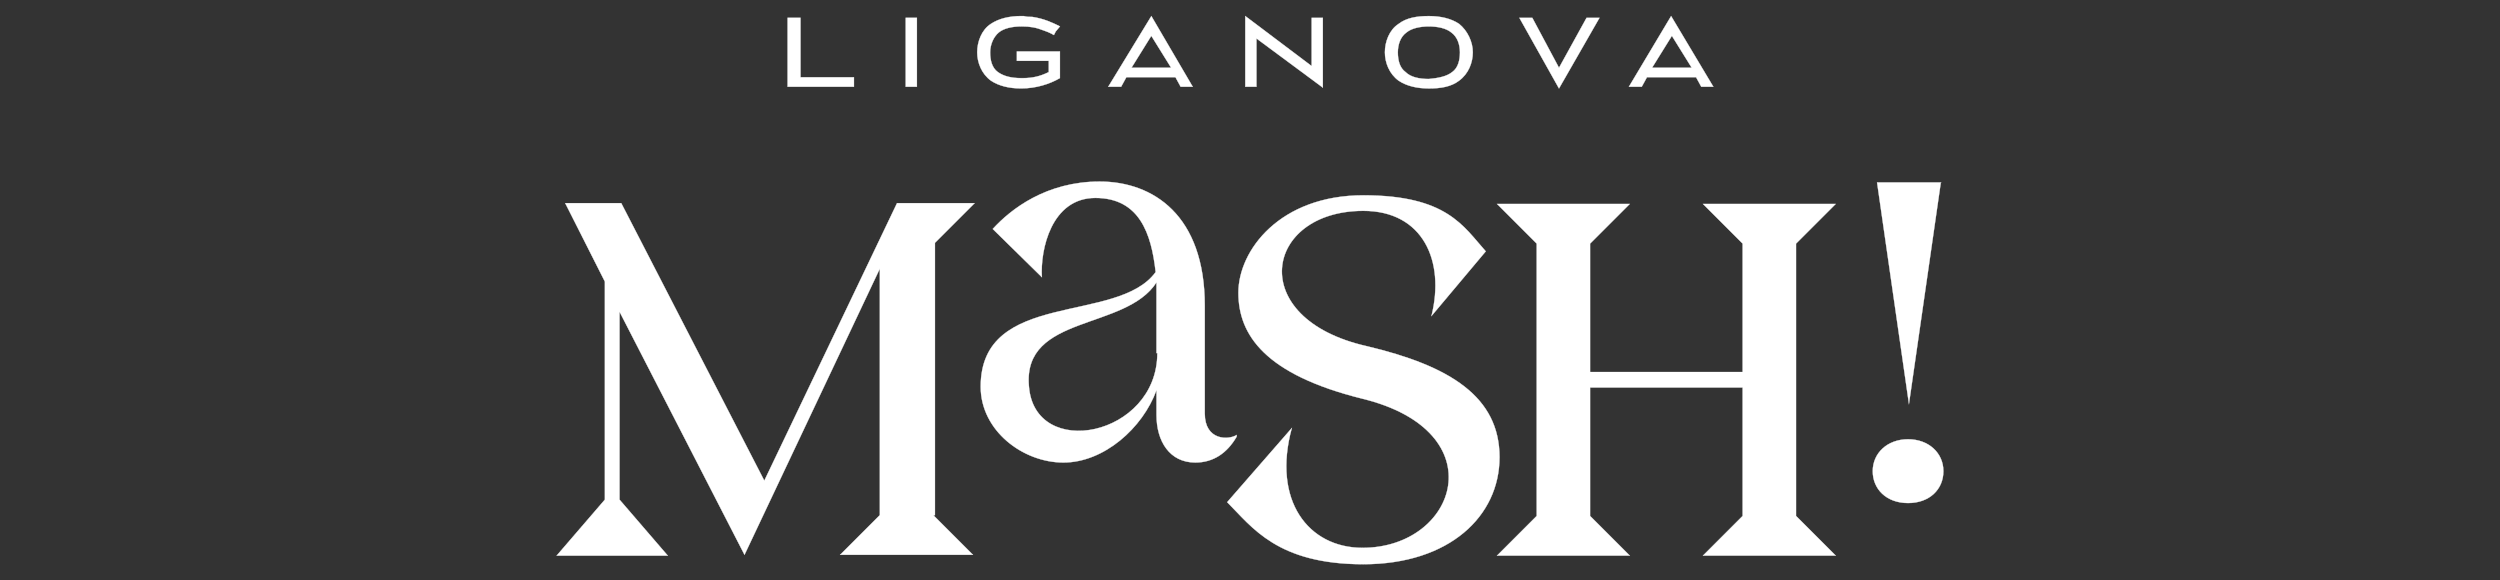
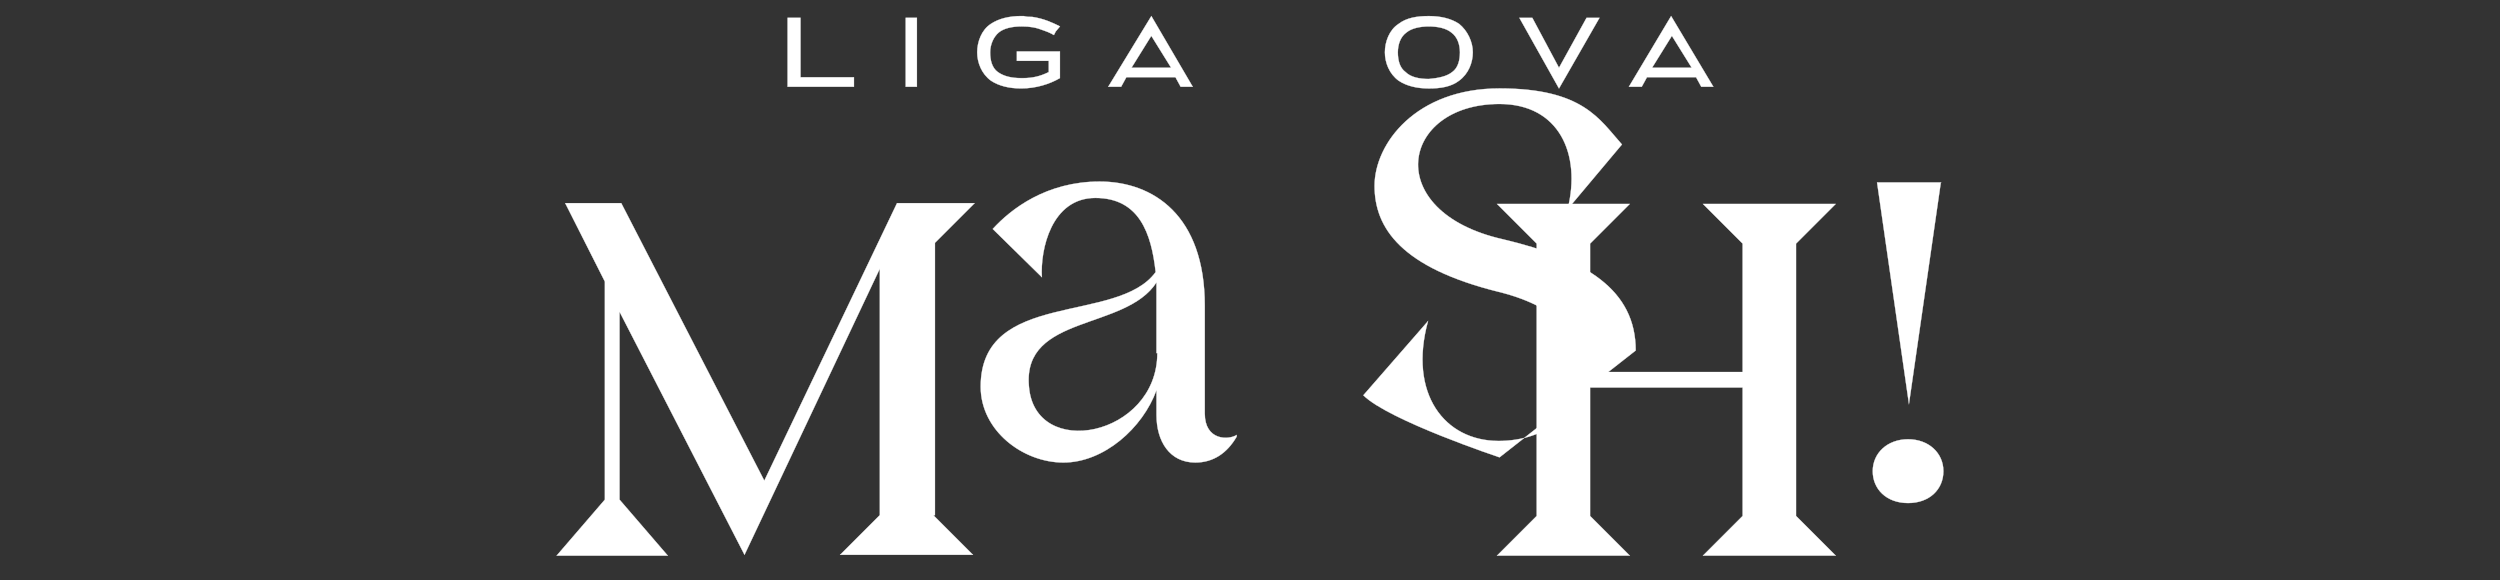
<svg xmlns="http://www.w3.org/2000/svg" version="1.1" viewBox="0 0 7910.9 1836.3">
  <rect x="0" y="0" width="7910.9" height="1836.3" fill="#333333" stroke="none" />
  <defs>
    <style>
      .cls-1 {
        isolation: isolate;
      }

      .cls-2 {
        fill: #fff;
        stroke: #fff;
        stroke-miterlimit: 10;
      }
    </style>
  </defs>
  <g>
    <g id="Ebene_1">
      <g id="Ebene_1-2" data-name="Ebene_1">
        <g id="Layer_1-2">
          <g>
            <polygon class="cls-2" points="2492.2 56.3 2492.2 274.5 2702.2 274.5 2702.2 244.5 2533.1 244.5 2533.1 56.3 2492.2 56.3" />
-             <polygon class="cls-2" points="3940.5 274.5 3975.9 274.5 3975.9 121.7 4185.9 277.2 4185.9 56.3 4150.5 56.3 4150.5 209 3940.5 50.8 3940.5 274.5" />
            <polygon class="cls-2" points="5020.5 56.3 4933.2 214.5 4848.7 56.3 4807.8 56.3 4933.2 279.9 5061.4 56.3 5020.5 56.3" />
            <g class="cls-1">
              <g class="cls-1">
                <g class="cls-1">
                  <path class="cls-2" d="M2953.1,1630l125.5,125.5h-420l125.5-125.5v-780l-428.2,905.5-395.5-769.1v594.6l152.7,177.3h-351.8l152.7-177.3v-690l-125.5-248.2h177.3l452.7,878.2,420-878.2h245.5l-125.5,125.5v861.9h-5.5Z" />
                </g>
              </g>
            </g>
            <g class="cls-1">
              <g class="cls-1">
                <g class="cls-1">
                  <path class="cls-2" d="M3913.2,1381.8c-30,51.8-73.6,81.8-130.9,81.8-81.8,0-122.7-68.2-122.7-150v-79.1c-43.6,120-166.4,229.1-294.6,229.1s-261.8-100.9-261.8-240c0-308.2,433.7-196.4,553.7-362.7-13.6-122.7-51.8-234.6-190.9-234.6s-174.6,163.6-169.1,250.9l-155.5-152.7c57.3-62.7,169.1-150,338.2-150s332.7,106.4,332.7,392.7v340.9c0,87.3,76.4,84.5,100.9,68.2h0v5.5ZM3659.5,1117.2v-223.6c-98.2,152.7-422.7,100.9-403.7,327.3,16.4,237.3,406.4,160.9,406.4-103.6h-2.7Z" />
                </g>
              </g>
            </g>
            <g class="cls-1">
              <g class="cls-1">
                <g class="cls-1">
-                   <path class="cls-2" d="M4745,1447.2c0,185.5-158.2,338.2-430.9,338.2s-351.8-117.3-430.9-196.4l204.6-234.6c-62.7,229.1,51.8,379.1,223.6,379.1,300,0,422.7-368.2,0-471.8-308.2-76.4-392.7-201.8-392.7-335.5s130.9-308.2,395.5-308.2,316.4,98.2,387.3,177.3l-171.8,204.6c43.6-174.6-27.3-332.7-215.5-332.7-313.7,0-376.4,340.9,10.9,428.2,264.6,62.7,420,160.9,420,351.8h0Z" />
+                   <path class="cls-2" d="M4745,1447.2s-351.8-117.3-430.9-196.4l204.6-234.6c-62.7,229.1,51.8,379.1,223.6,379.1,300,0,422.7-368.2,0-471.8-308.2-76.4-392.7-201.8-392.7-335.5s130.9-308.2,395.5-308.2,316.4,98.2,387.3,177.3l-171.8,204.6c43.6-174.6-27.3-332.7-215.5-332.7-313.7,0-376.4,340.9,10.9,428.2,264.6,62.7,420,160.9,420,351.8h0Z" />
                </g>
              </g>
            </g>
            <g class="cls-1">
              <g class="cls-1">
                <g class="cls-1">
                  <path class="cls-2" d="M5683.3,1632.7l125.5,125.5h-420l125.5-125.5v-406.4h-482.7v406.4l125.5,125.5h-420l125.5-125.5v-861.9l-125.5-125.5h420l-125.5,125.5v406.4h482.7v-406.4l-125.5-125.5h420l-125.5,125.5v861.9h0Z" />
                </g>
              </g>
            </g>
            <g class="cls-1">
              <g class="cls-1">
                <g class="cls-1">
                  <path class="cls-2" d="M5926,1490.9c0-57.3,46.4-100.9,111.8-100.9s111.8,43.6,111.8,100.9-43.6,100.9-111.8,100.9-111.8-43.6-111.8-100.9ZM6141.5,577.2l-100.9,700.9-100.9-700.9h204.6-2.7Z" />
                </g>
              </g>
            </g>
            <path class="cls-2" d="M5290.5,113.5l62.7,100.9h-125.5l62.7-100.9h0ZM5156.9,274.5h38.2l16.4-30h155.5l16.4,30h38.2l-133.6-223.6-133.6,223.6h2.7Z" />
            <path class="cls-2" d="M3217.7,162.6v30h100.9v35.5c-27.3,13.6-51.8,19.1-81.8,19.1h-5.5c-30,0-54.5-5.5-73.6-19.1-19.1-13.6-24.5-38.2-24.5-62.7s10.9-49.1,27.3-62.7,43.6-19.1,70.9-19.1h2.7c24.5,0,43.6,2.7,70.9,13.6,16.4,5.5,30,13.6,30,13.6h0l5.5-10.9,13.6-16.4h0c-27.3-13.6-51.8-24.5-87.3-30-10.9,0-16.4,0-27.3-2.7h-8.2c-38.2,0-70.9,8.2-95.5,24.5-30,19.1-43.6,57.3-43.6,90s13.6,68.2,43.6,90c24.5,16.4,57.3,24.5,95.5,24.5h0c46.4,0,90-13.6,122.7-32.7v-84.5h-136.4,0Z" />
            <path class="cls-2" d="M4595,228.1c-16.4,13.6-43.6,19.1-73.6,21.8-30,0-57.3-5.5-73.6-21.8-19.1-13.6-24.5-38.2-24.5-62.7s8.2-49.1,27.3-62.7c16.4-13.6,43.6-19.1,70.9-19.1s54.5,5.5,70.9,19.1c19.1,13.6,27.3,38.2,27.3,62.7s-5.5,49.1-24.5,62.7M4616.9,75.4c-24.5-16.4-57.3-24.5-95.5-24.5h0c-38.2,0-70.9,5.5-95.5,24.5-30,19.1-43.6,57.3-43.6,90s13.6,68.2,43.6,90c24.5,16.4,57.3,24.5,95.5,24.5h0c38.2,0,70.9-5.5,95.5-24.5,30-21.8,43.6-57.3,43.6-90s-16.4-68.2-43.6-90" />
            <path class="cls-2" d="M3643.2,113.5l62.7,100.9h-125.5l62.7-100.9h0ZM3509.5,274.5h38.2l16.4-30h155.5l16.4,30h38.2l-130.9-223.6-136.4,223.6h2.7Z" />
            <rect class="cls-2" x="2865.9" y="56.3" width="35.5" height="218.2" />
          </g>
        </g>
      </g>
    </g>
  </g>
</svg>